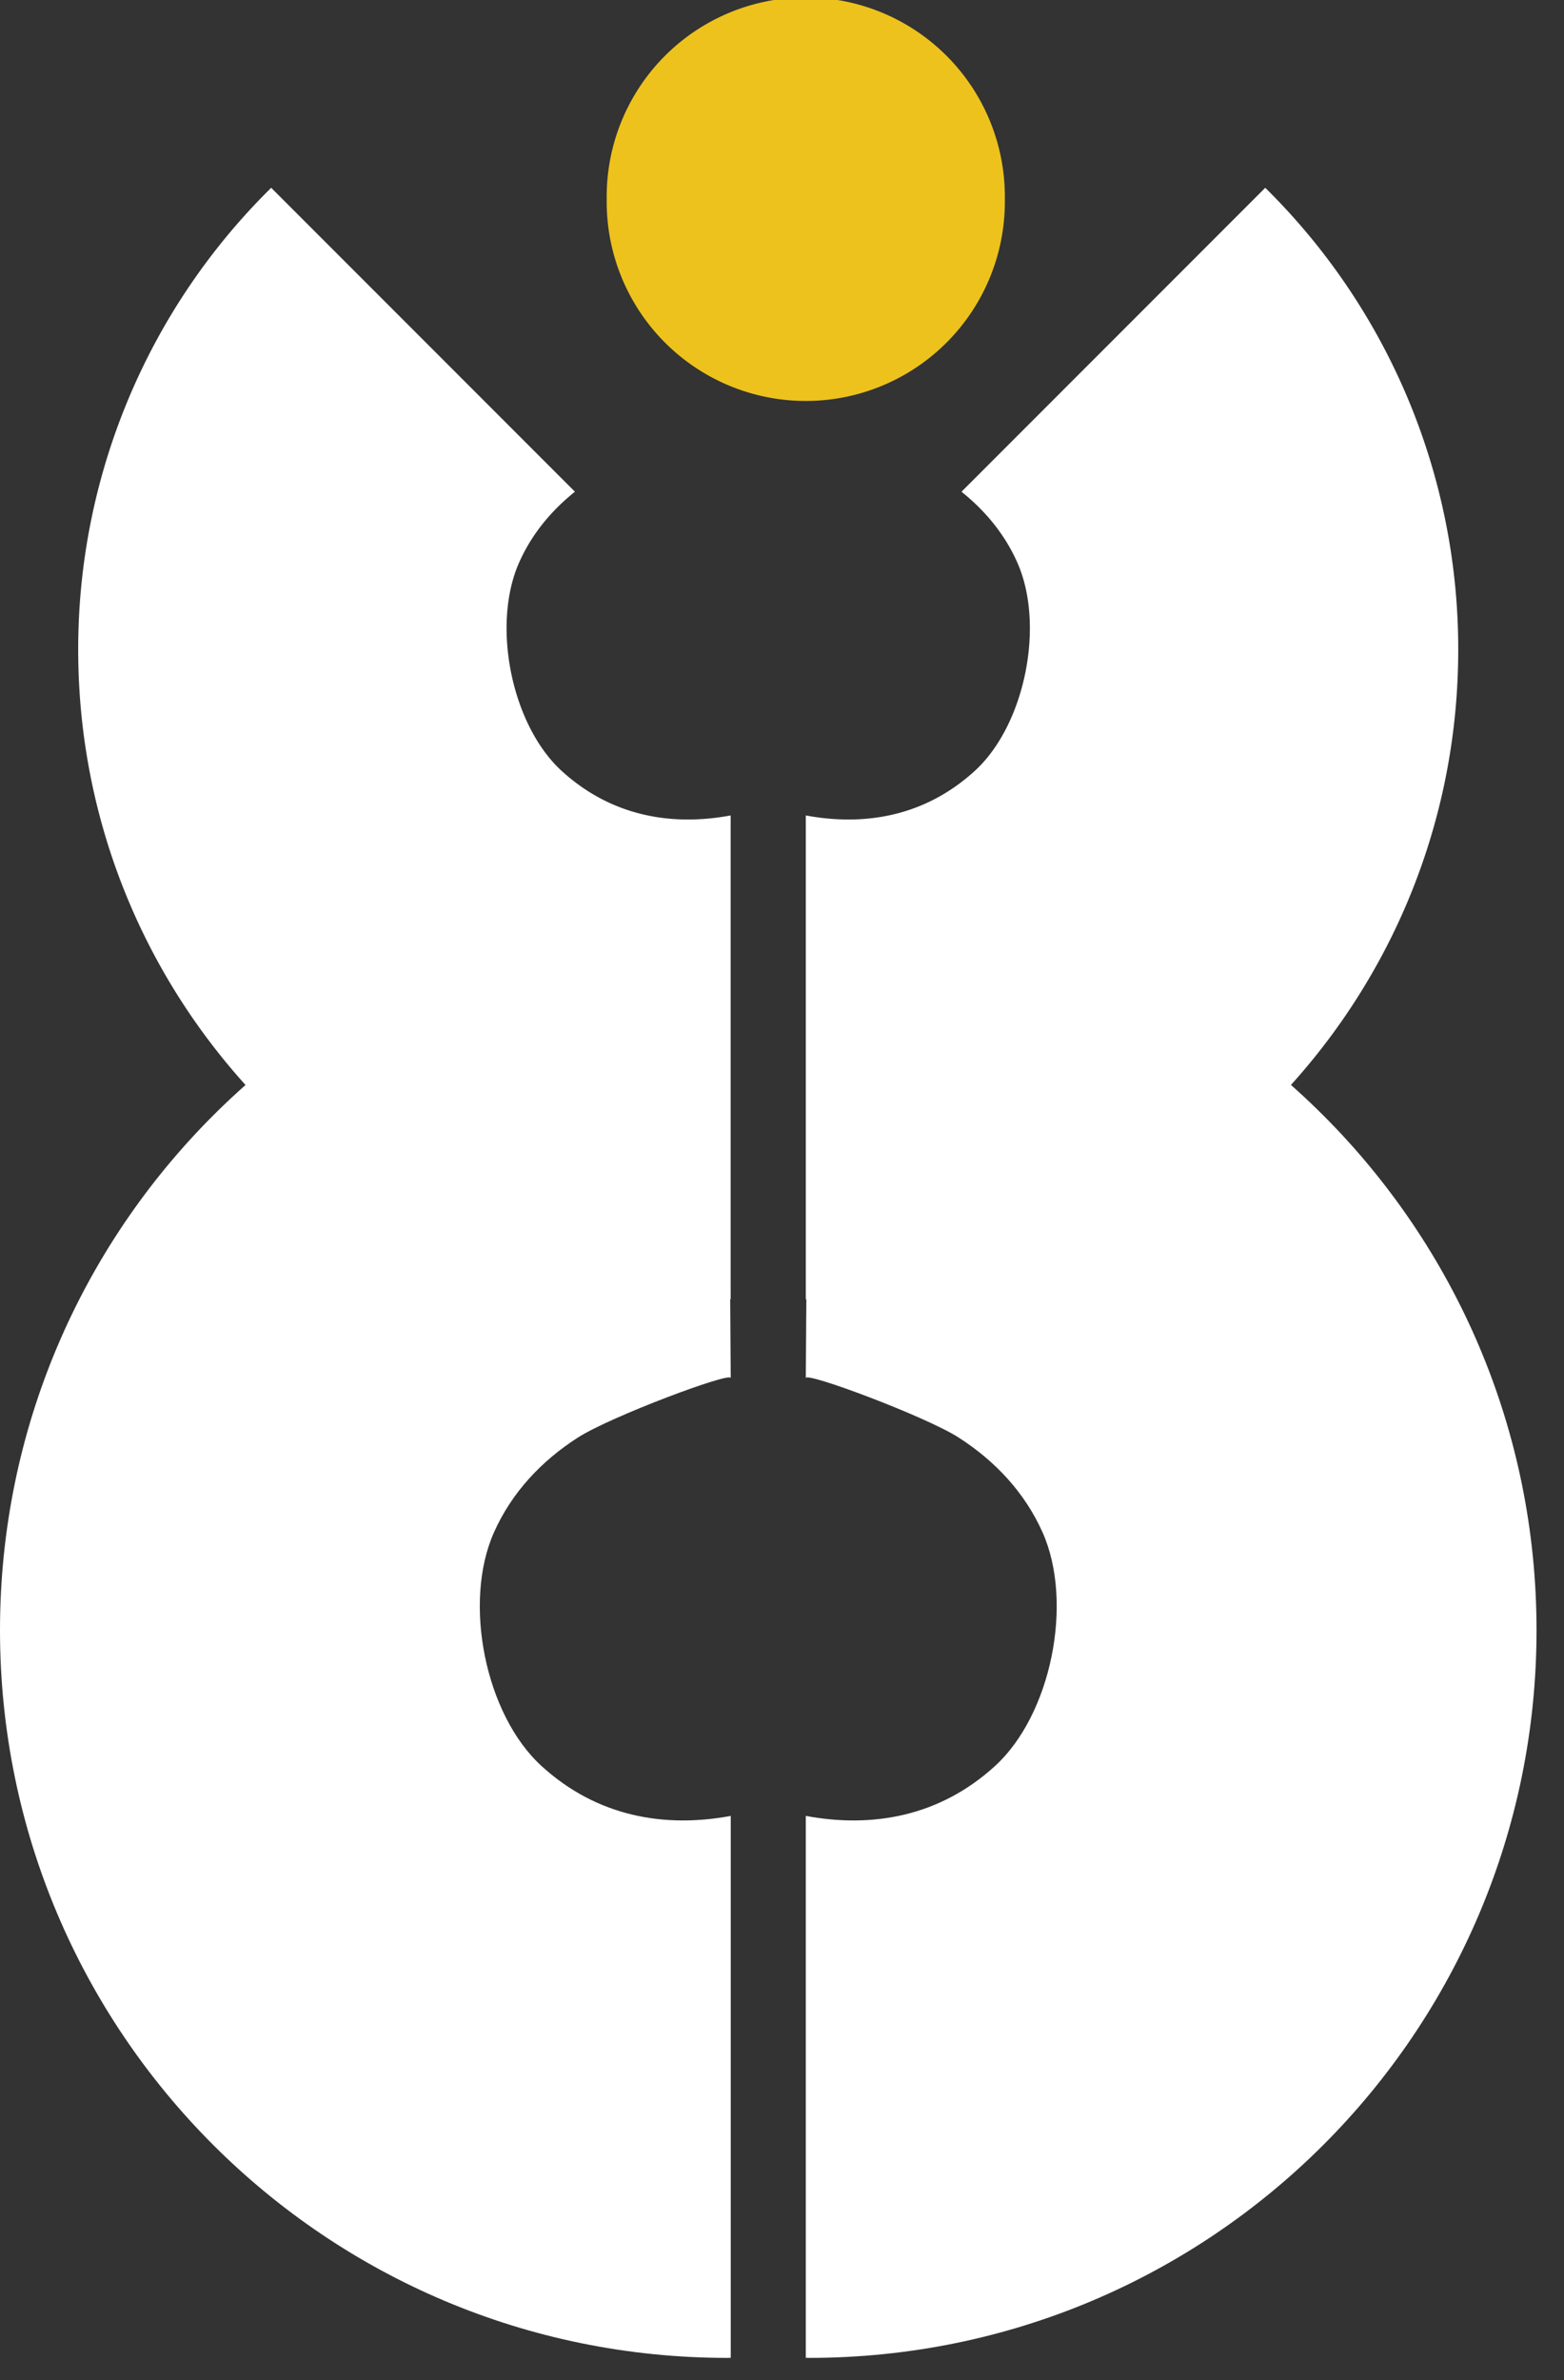
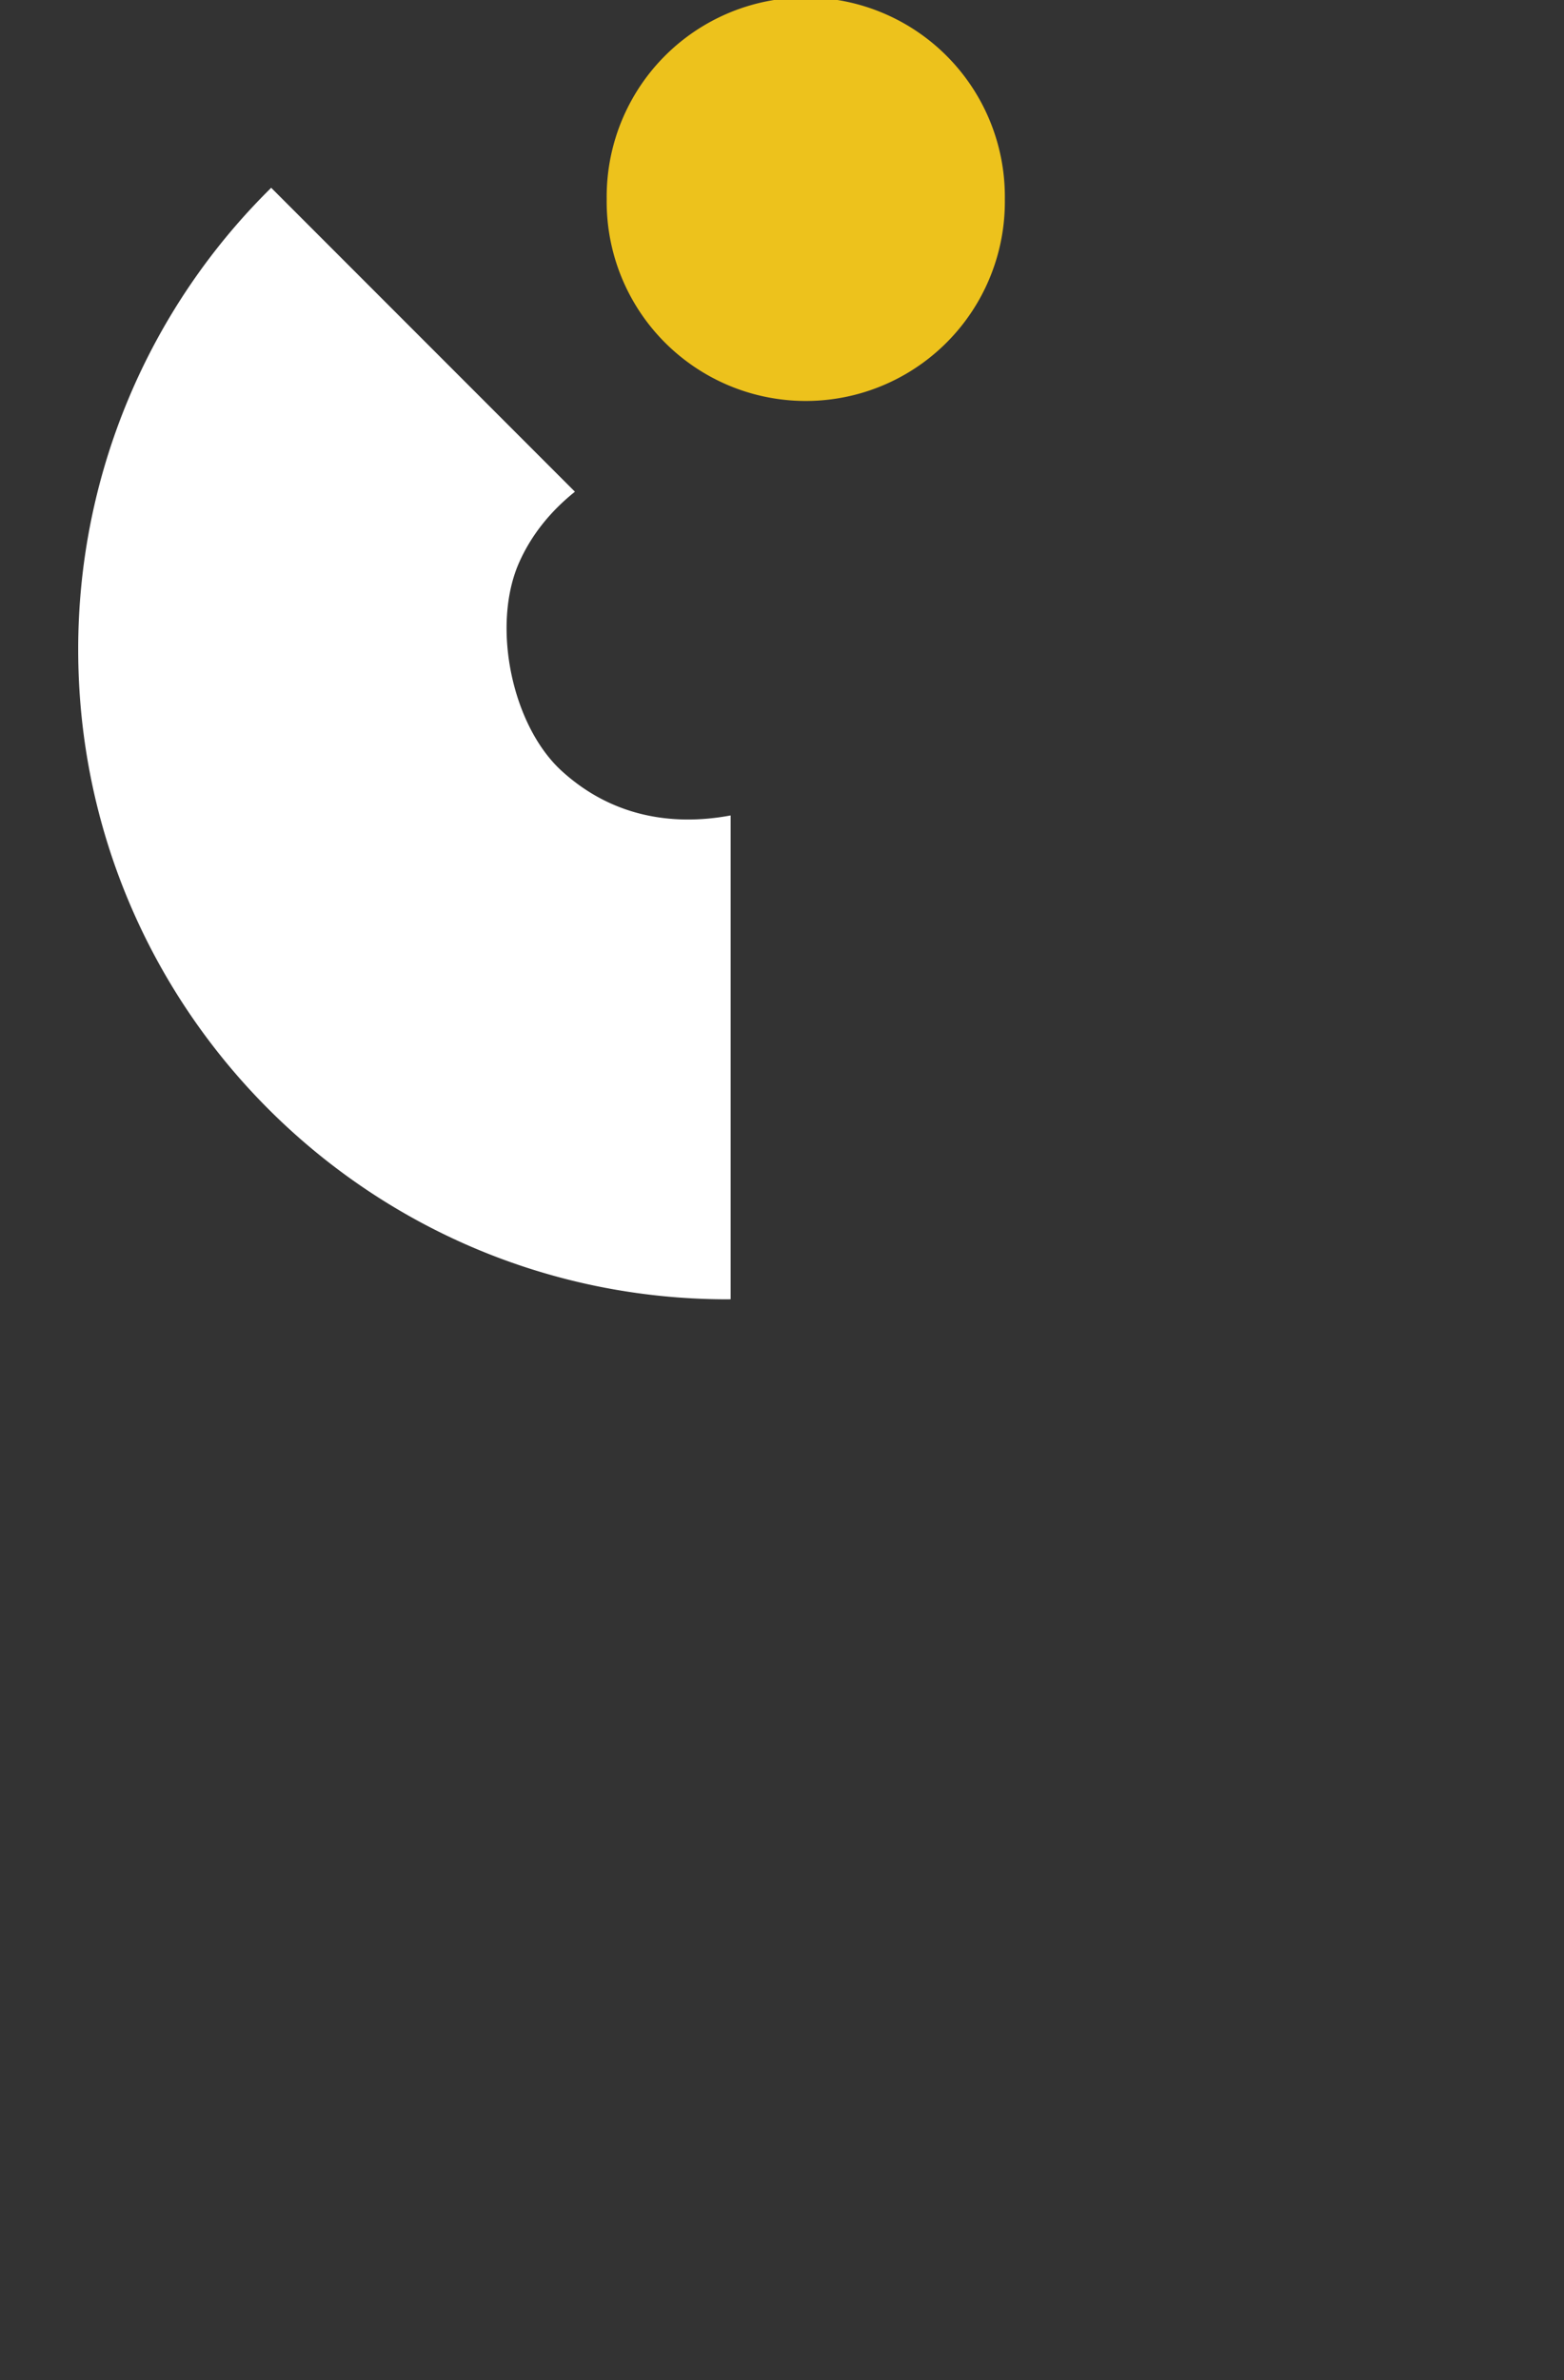
<svg xmlns="http://www.w3.org/2000/svg" width="48" height="73" viewBox="0 0 48 73">
  <rect x="0" y="0" width="48" height="73" fill="#333333" stroke="none" />
  <defs>
    <clipPath id="u7pba">
-       <path d="M24.73 27.68h22.427v44.64H24.73z" />
-     </clipPath>
+       </clipPath>
  </defs>
  <g>
    <g>
      <g>
        <path fill="#edc21c" d="M30.839 6.11a6.11 6.11 0 1 1-12.219 0 6.11 6.11 0 1 1 12.219 0" />
      </g>
      <g>
        <g />
        <g clip-path="url(#u7pba)">
-           <path fill="#fff" d="M24.837 27.68s-.109 14.52-.107 14.586c-.005-.199 3.681 1.179 4.687 1.823 1.118.716 2.03 1.683 2.577 2.905.966 2.157.267 5.602-1.457 7.173-1.698 1.549-3.764 1.91-5.807 1.53v16.62c.036 0 .072.003.107.003 12.327 0 22.32-9.993 22.32-22.32s-9.993-22.32-22.32-22.32" />
-         </g>
+           </g>
      </g>
      <g>
-         <path fill="#fff" d="M22.32 27.68s.109 14.52.107 14.586c.005-.199-3.681 1.179-4.687 1.823-1.119.716-2.03 1.683-2.577 2.905-.966 2.157-.268 5.602 1.457 7.173 1.698 1.549 3.764 1.91 5.807 1.53v16.62c-.036 0-.072.003-.107.003C9.993 72.32 0 62.327 0 50s9.993-22.32 22.32-22.32" />
-       </g>
+         </g>
      <g>
-         <path fill="#fff" d="M38.831 5.76l-9.322 9.322c.724.58 1.321 1.295 1.707 2.159.864 1.926.239 5.001-1.3 6.404-1.517 1.384-3.361 1.706-5.186 1.366V39.85l.097.002c11.006 0 19.927-8.921 19.927-19.927A19.853 19.853 0 0 0 38.831 5.76" />
-       </g>
+         </g>
      <g>
        <path fill="#fff" d="M8.323 5.76l9.322 9.322c-.725.58-1.321 1.295-1.707 2.159-.863 1.926-.238 5.001 1.3 6.404 1.516 1.384 3.361 1.706 5.186 1.366V39.85l-.097.002C11.322 39.852 2.4 30.931 2.4 19.925A19.853 19.853 0 0 1 8.323 5.76" />
      </g>
    </g>
  </g>
</svg>